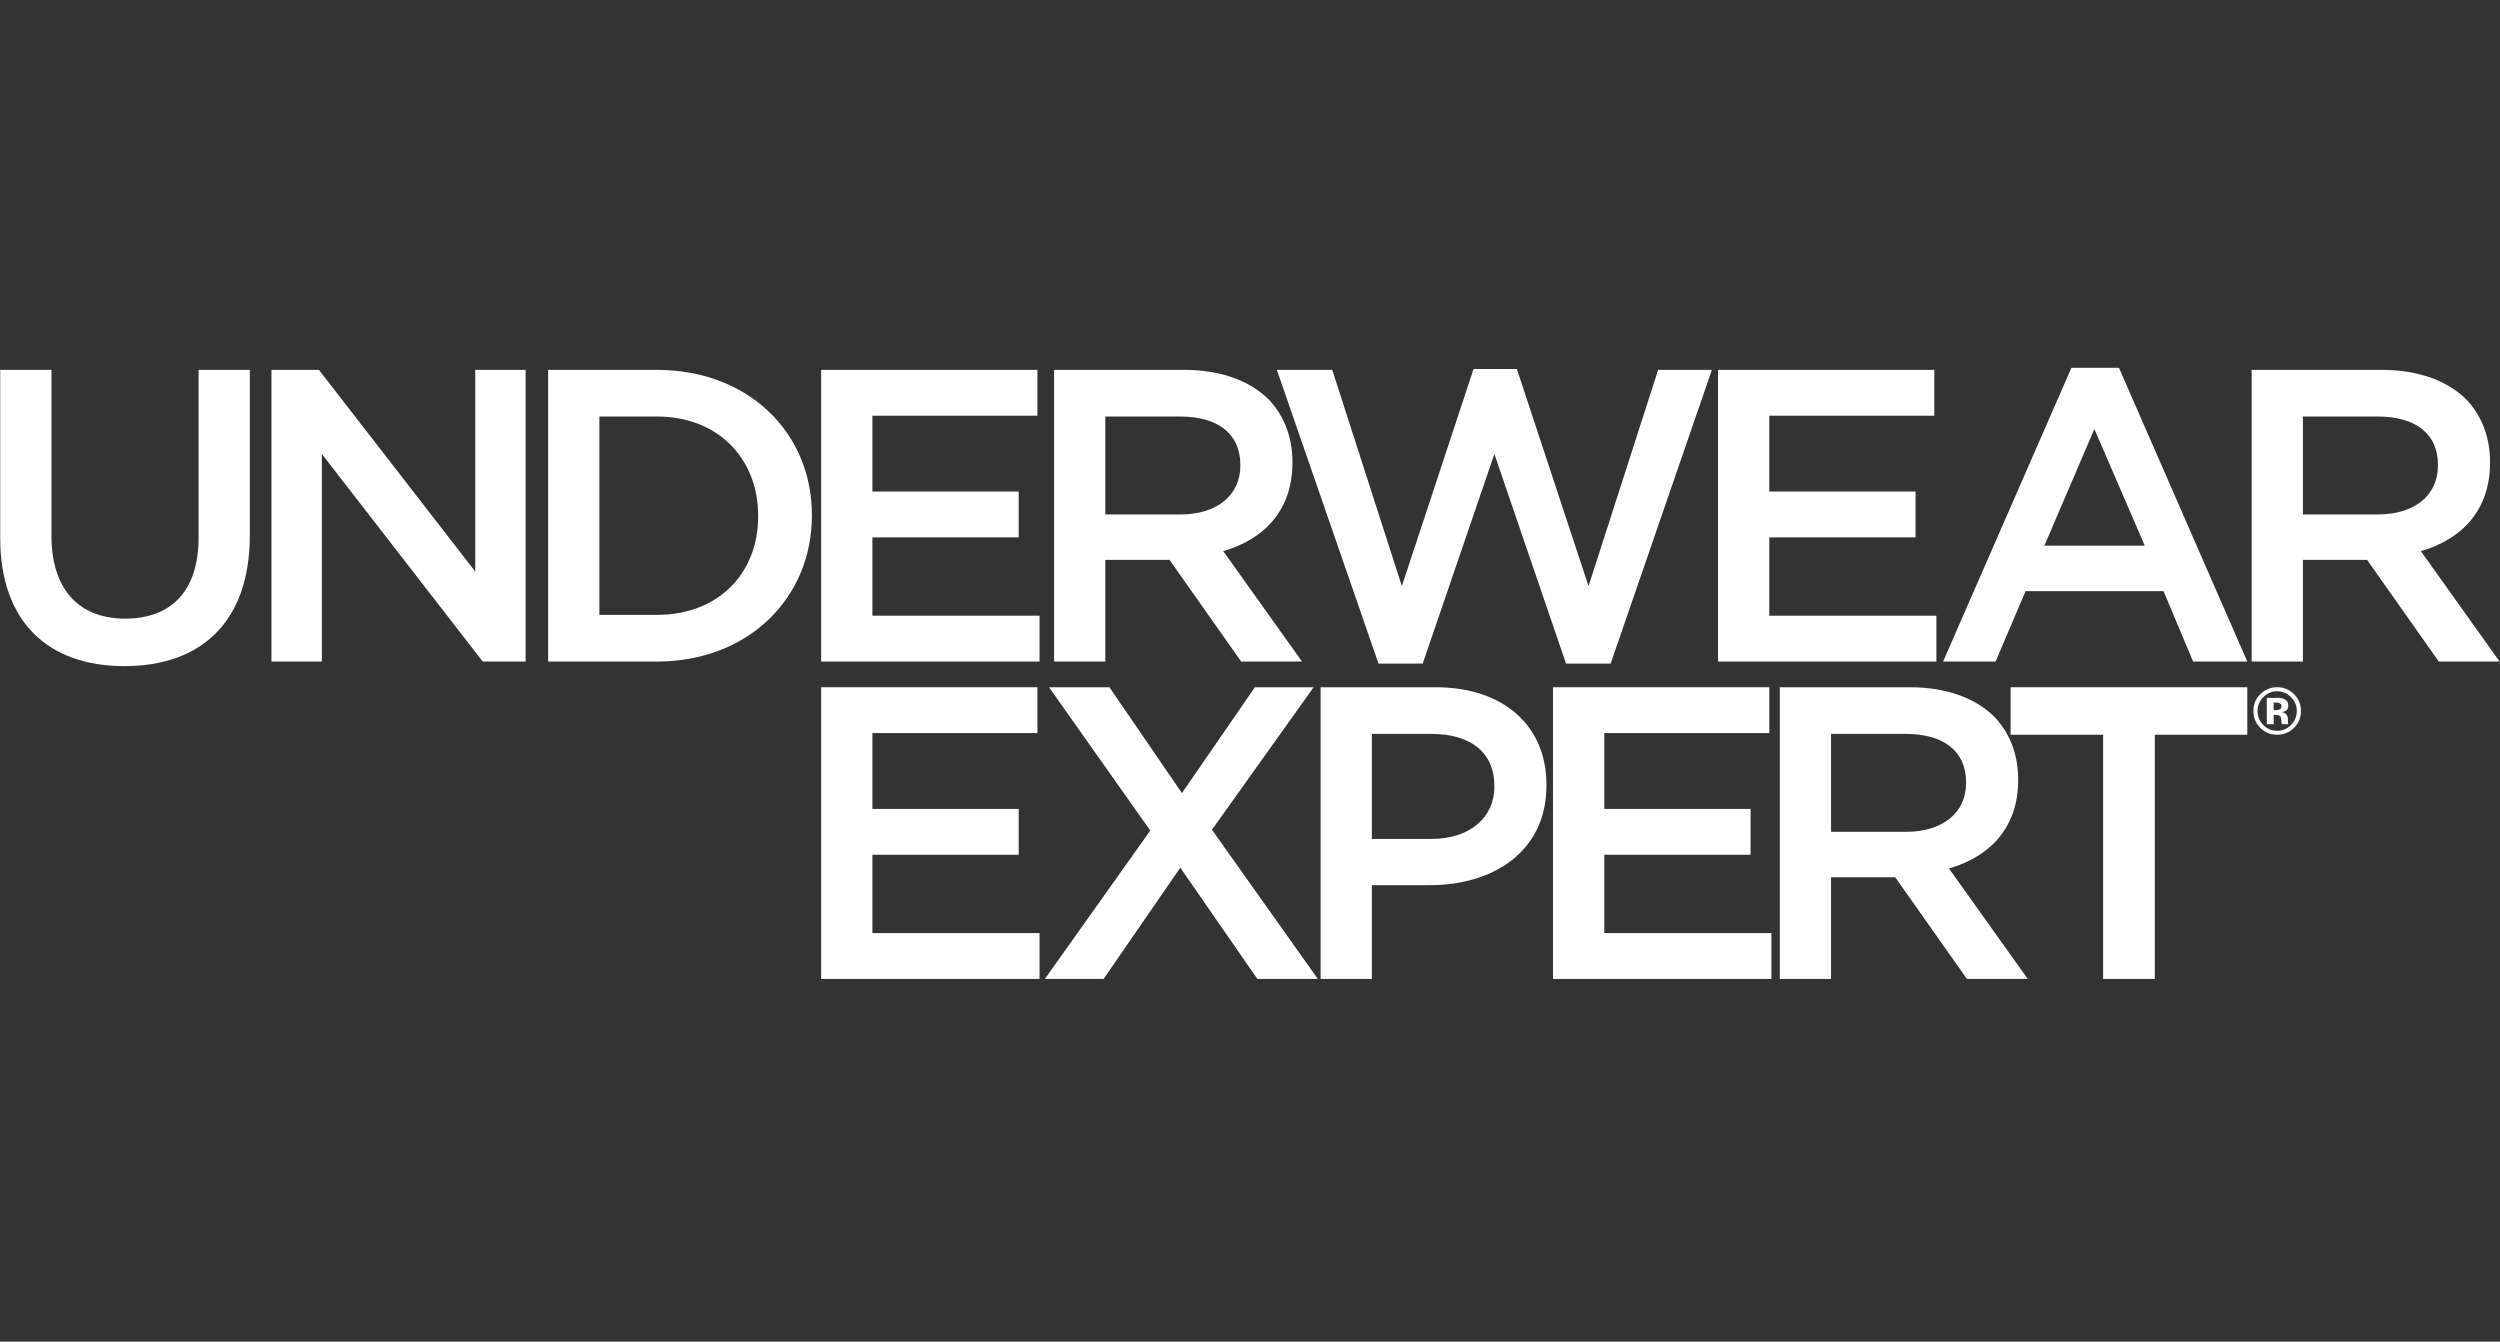
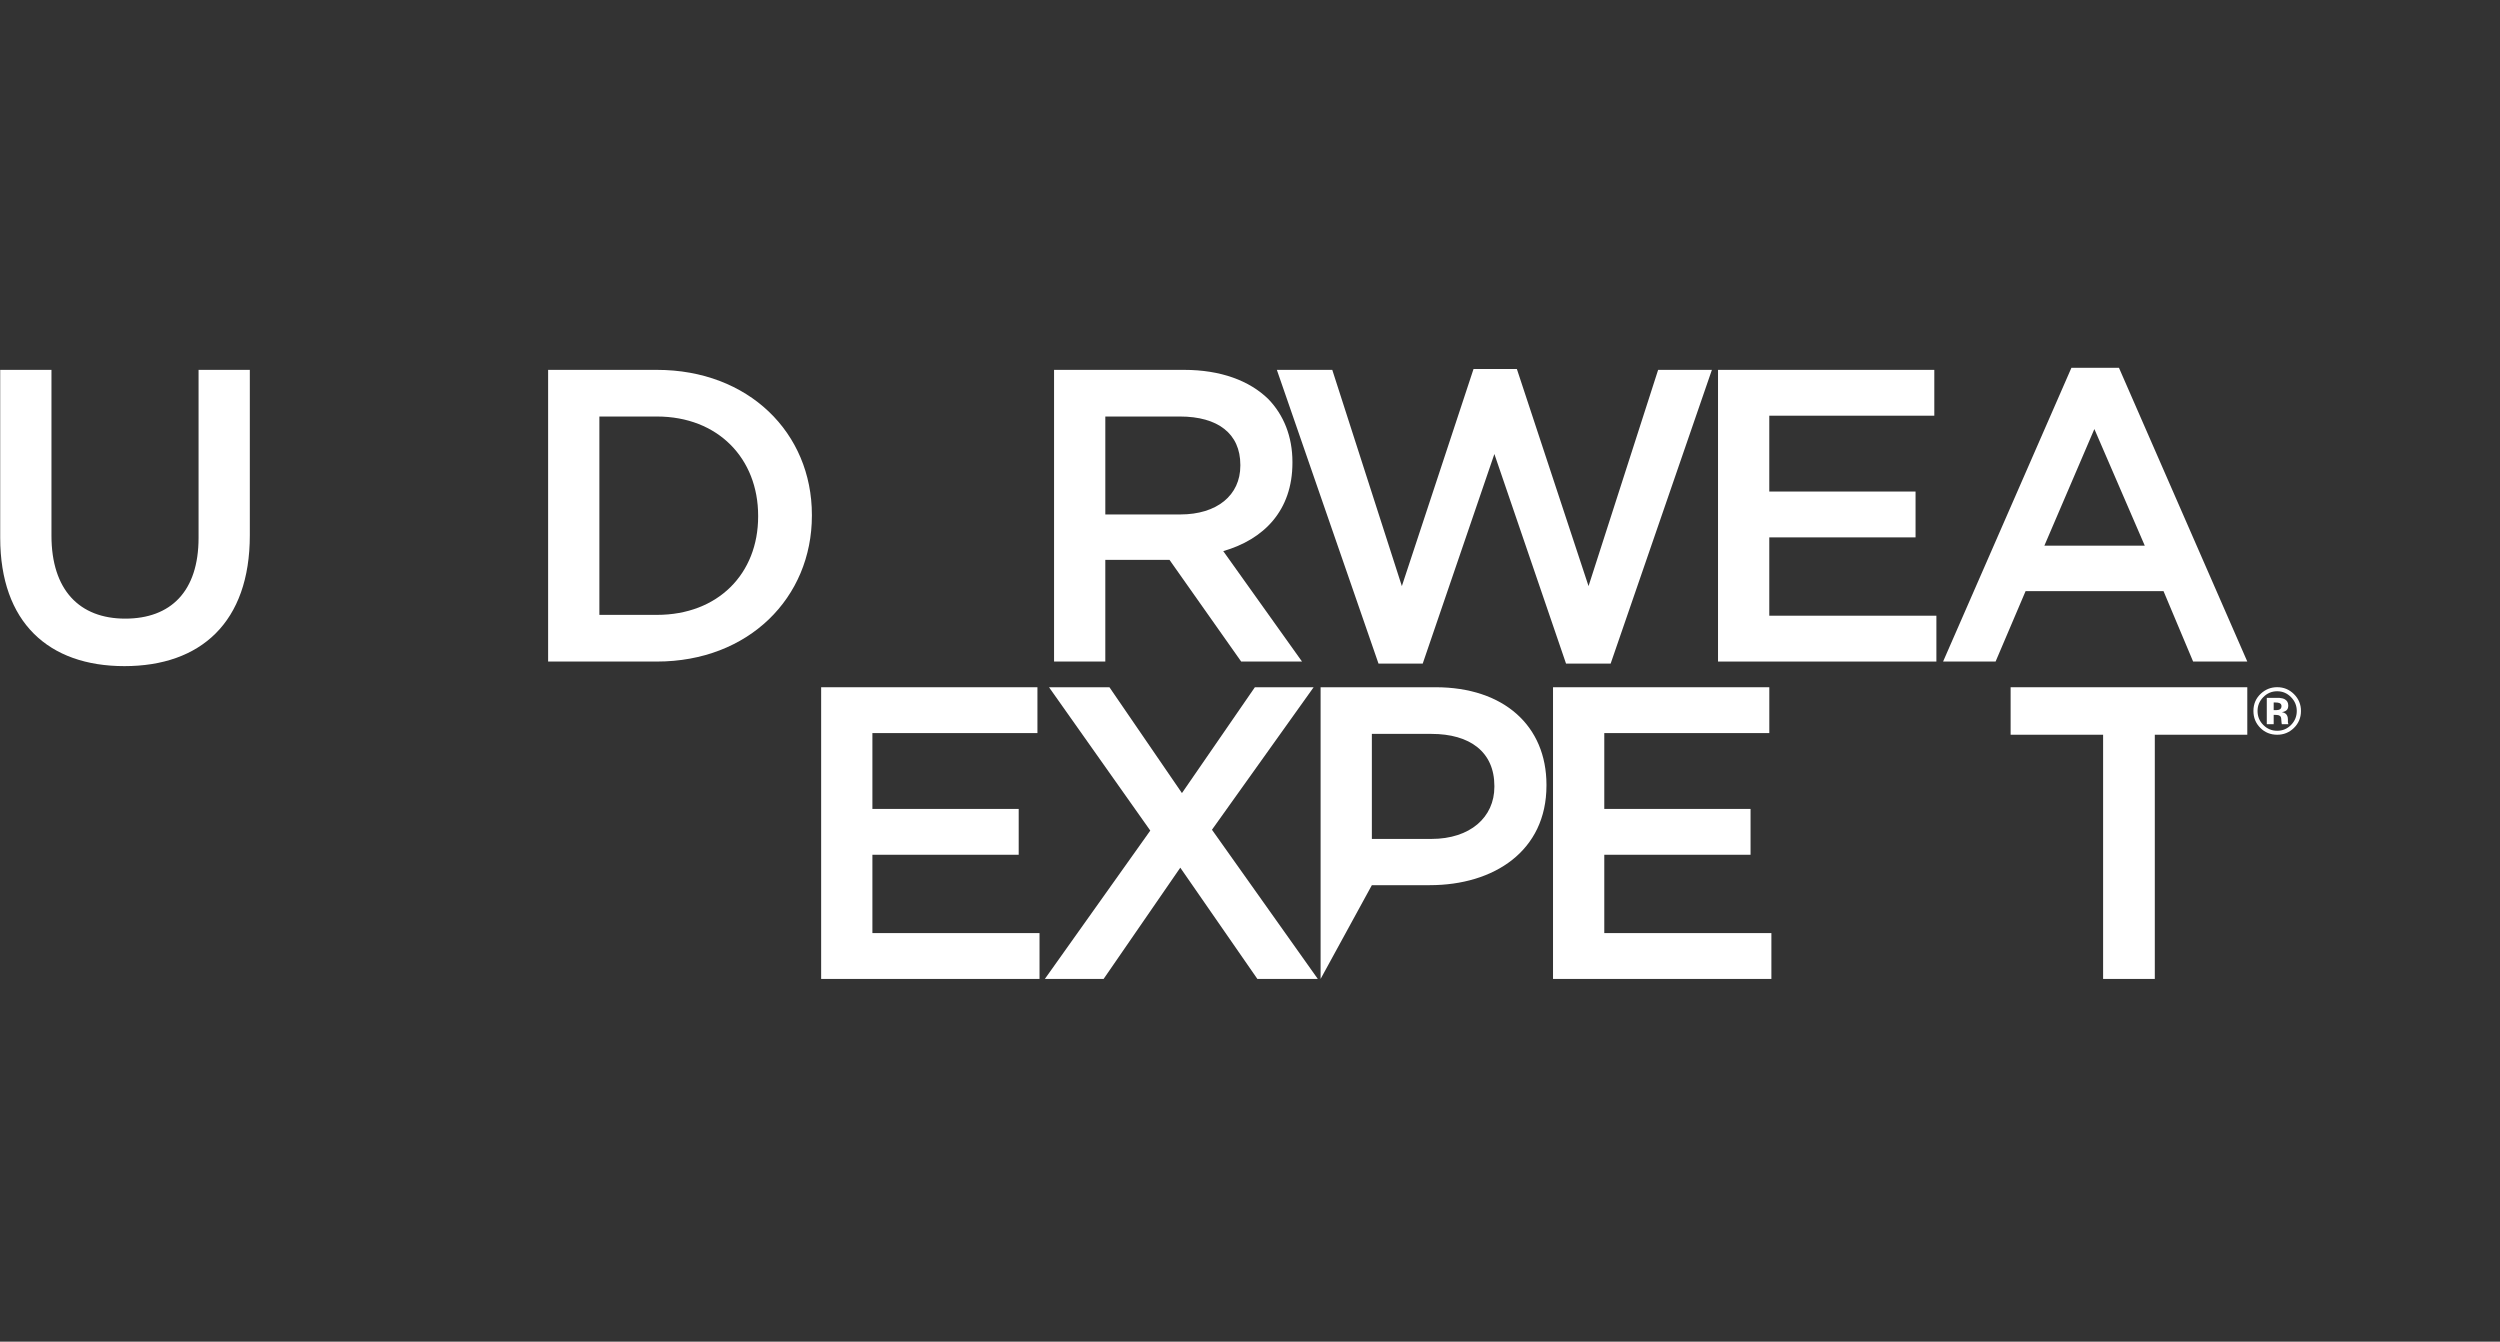
<svg xmlns="http://www.w3.org/2000/svg" width="300px" height="161px" viewBox="0 0 300 161">
  <rect x="0" y="0" width="300" height="161" fill="#333333" stroke="none" />
  <title>underwear-logo-white</title>
  <desc>Created with Sketch.</desc>
  <g id="underwear-logo-white" stroke="none" stroke-width="1" fill="none" fill-rule="evenodd">
    <g id="underwear-expert-logo" transform="translate(0, 44)" fill="#FFFFFF" fill-rule="nonzero">
      <g id="Group">
        <path d="M0.025,20.535 L0.025,0.384 L6.176,0.384 L6.176,20.284 C6.176,26.786 9.526,30.236 15.026,30.236 C20.478,30.236 23.828,26.984 23.828,20.535 L23.828,0.384 L29.979,0.384 L29.979,20.236 C29.979,30.685 24.078,35.935 14.929,35.935 C5.825,35.935 0.025,30.685 0.025,20.535 Z" id="Path" />
-         <polygon id="Path" points="32.574 0.384 38.273 0.384 57.027 24.586 57.027 0.384 63.077 0.384 63.077 35.386 57.927 35.386 38.624 10.482 38.624 35.386 32.574 35.386" />
        <path d="M65.774,0.384 L78.826,0.384 C89.827,0.384 97.427,7.934 97.427,17.783 L97.427,17.883 C97.427,27.735 89.827,35.386 78.826,35.386 L65.774,35.386 L65.774,0.384 L65.774,0.384 Z M71.925,5.982 L71.925,29.785 L78.826,29.785 C86.175,29.785 90.977,24.836 90.977,17.984 L90.977,17.883 C90.977,11.034 86.175,5.982 78.826,5.982 L71.925,5.982 Z" id="Shape" />
-         <polygon id="Path" points="98.538 0.384 124.492 0.384 124.492 5.884 104.688 5.884 104.688 14.985 122.243 14.985 122.243 20.486 104.688 20.486 104.688 29.885 124.742 29.885 124.742 35.386 98.538 35.386" />
        <path d="M126.487,0.384 L142.089,0.384 C146.491,0.384 149.942,1.683 152.191,3.883 C154.042,5.784 155.092,8.383 155.092,11.434 L155.092,11.535 C155.092,17.285 151.641,20.736 146.79,22.133 L156.242,35.386 L148.941,35.386 L140.341,23.186 L132.637,23.186 L132.637,35.386 L126.487,35.386 L126.487,0.384 Z M141.641,17.734 C146.04,17.734 148.841,15.433 148.841,11.882 L148.841,11.785 C148.841,8.032 146.141,5.982 141.589,5.982 L132.638,5.982 L132.638,17.734 L141.641,17.734 L141.641,17.734 Z" id="Shape" />
        <polygon id="Path" points="153.222 0.384 159.873 0.384 168.223 26.334 176.823 0.283 182.025 0.283 190.625 26.334 198.976 0.384 205.428 0.384 193.277 35.636 187.925 35.636 179.325 10.482 170.725 35.636 165.422 35.636" />
        <polygon id="Path" points="206.163 0.384 232.117 0.384 232.117 5.884 212.314 5.884 212.314 14.985 229.866 14.985 229.866 20.486 212.314 20.486 212.314 29.885 232.367 29.885 232.367 35.386 206.163 35.386" />
        <path d="M248.572,0.133 L254.274,0.133 L269.675,35.386 L263.174,35.386 L259.622,26.935 L243.071,26.935 L239.471,35.386 L233.171,35.386 L248.572,0.133 Z M257.374,21.483 L251.324,7.483 L245.323,21.483 L257.374,21.483 Z" id="Shape" />
-         <path d="M270.199,0.384 L285.801,0.384 C290.201,0.384 293.651,1.683 295.903,3.883 C297.752,5.784 298.804,8.383 298.804,11.434 L298.804,11.535 C298.804,17.285 295.354,20.736 290.503,22.133 L299.954,35.386 L292.654,35.386 L284.05,23.186 L276.35,23.186 L276.35,35.386 L270.199,35.386 L270.199,0.384 Z M285.353,17.734 C289.752,17.734 292.553,15.433 292.553,11.882 L292.553,11.785 C292.553,8.032 289.853,5.982 285.301,5.982 L276.35,5.982 L276.35,17.734 L285.353,17.734 L285.353,17.734 Z" id="Shape" />
        <polygon id="Path" points="98.538 38.469 124.492 38.469 124.492 43.97 104.688 43.97 104.688 53.071 122.243 53.071 122.243 58.571 104.688 58.571 104.688 67.971 124.742 67.971 124.742 73.472 98.538 73.472" />
        <polygon id="Path" points="157.636 38.469 145.436 55.569 158.137 73.472 150.885 73.472 141.634 60.121 132.433 73.472 125.383 73.472 138.034 55.67 125.883 38.469 133.132 38.469 141.833 51.17 150.586 38.469" />
-         <path d="M158.472,38.469 L172.274,38.469 C180.475,38.469 185.576,43.119 185.576,50.169 L185.576,50.27 C185.576,58.12 179.276,62.22 171.573,62.22 L164.623,62.22 L164.623,73.472 L158.472,73.472 L158.472,38.469 Z M171.774,56.671 C176.424,56.671 179.325,54.068 179.325,50.42 L179.325,50.319 C179.325,46.218 176.375,44.068 171.774,44.068 L164.623,44.068 L164.623,56.671 L171.774,56.671 L171.774,56.671 Z" id="Shape" />
+         <path d="M158.472,38.469 L172.274,38.469 C180.475,38.469 185.576,43.119 185.576,50.169 L185.576,50.27 C185.576,58.12 179.276,62.22 171.573,62.22 L164.623,62.22 L158.472,73.472 L158.472,38.469 Z M171.774,56.671 C176.424,56.671 179.325,54.068 179.325,50.42 L179.325,50.319 C179.325,46.218 176.375,44.068 171.774,44.068 L164.623,44.068 L164.623,56.671 L171.774,56.671 L171.774,56.671 Z" id="Shape" />
        <polygon id="Path" points="186.363 38.469 212.317 38.469 212.317 43.97 192.514 43.97 192.514 53.071 210.066 53.071 210.066 58.571 192.514 58.571 192.514 67.971 212.567 67.971 212.567 73.472 186.363 73.472" />
-         <path d="M213.575,38.469 L229.177,38.469 C233.577,38.469 237.027,39.769 239.279,41.969 C241.127,43.869 242.18,46.469 242.18,49.52 L242.18,49.62 C242.18,55.371 238.729,58.822 233.879,60.219 L243.33,73.472 L236.029,73.472 L227.426,61.271 L219.726,61.271 L219.726,73.472 L213.575,73.472 L213.575,38.469 Z M228.729,55.82 C233.128,55.82 235.929,53.519 235.929,49.968 L235.929,49.87 C235.929,46.118 233.229,44.068 228.677,44.068 L219.726,44.068 L219.726,55.82 L228.729,55.82 L228.729,55.82 Z" id="Shape" />
        <polygon id="Path" points="252.373 44.168 241.274 44.168 241.274 38.469 269.675 38.469 269.675 44.168 258.576 44.168 258.576 73.472 252.373 73.472 252.373 44.168" />
      </g>
      <path d="M275.261,43.364 C274.706,43.901 274.041,44.169 273.264,44.169 C272.461,44.169 271.785,43.894 271.236,43.345 C270.686,42.795 270.411,42.119 270.411,41.316 C270.411,40.483 270.708,39.79 271.301,39.238 C271.859,38.721 272.513,38.463 273.264,38.463 C274.051,38.463 274.723,38.742 275.281,39.299 C275.838,39.857 276.117,40.529 276.117,41.316 C276.117,42.126 275.831,42.809 275.261,43.364 Z M271.588,39.663 C271.134,40.128 270.906,40.679 270.906,41.316 C270.906,41.977 271.137,42.538 271.599,43 C272.059,43.462 272.614,43.693 273.264,43.693 C273.912,43.693 274.465,43.461 274.924,42.996 C275.384,42.529 275.613,41.969 275.613,41.316 C275.613,40.681 275.385,40.13 274.928,39.663 C274.466,39.188 273.912,38.951 273.264,38.951 C272.608,38.951 272.05,39.189 271.588,39.663 Z M272.014,42.903 L272.014,39.741 C272.21,39.741 272.503,39.741 272.894,39.743 C273.285,39.744 273.503,39.746 273.546,39.748 C273.797,39.767 274.004,39.821 274.17,39.911 C274.451,40.066 274.592,40.317 274.592,40.666 C274.592,40.932 274.517,41.124 274.369,41.242 C274.221,41.36 274.038,41.43 273.821,41.454 C274.02,41.495 274.17,41.556 274.27,41.636 C274.456,41.786 274.549,42.023 274.549,42.346 L274.549,42.628 C274.549,42.659 274.551,42.69 274.555,42.721 C274.559,42.752 274.567,42.783 274.578,42.814 L274.607,42.903 L273.817,42.903 C273.792,42.803 273.774,42.657 273.765,42.466 C273.756,42.275 273.739,42.146 273.713,42.079 C273.672,41.968 273.594,41.89 273.481,41.847 C273.419,41.821 273.324,41.804 273.198,41.796 L273.016,41.785 L272.842,41.785 L272.842,42.903 L272.014,42.903 L272.014,42.903 Z M273.523,40.364 C273.41,40.32 273.25,40.298 273.043,40.298 L272.842,40.298 L272.842,41.216 L273.163,41.216 C273.357,41.216 273.508,41.177 273.616,41.099 C273.724,41.022 273.779,40.897 273.779,40.724 C273.779,40.551 273.693,40.431 273.523,40.364 Z" id="Shape" />
    </g>
  </g>
</svg>